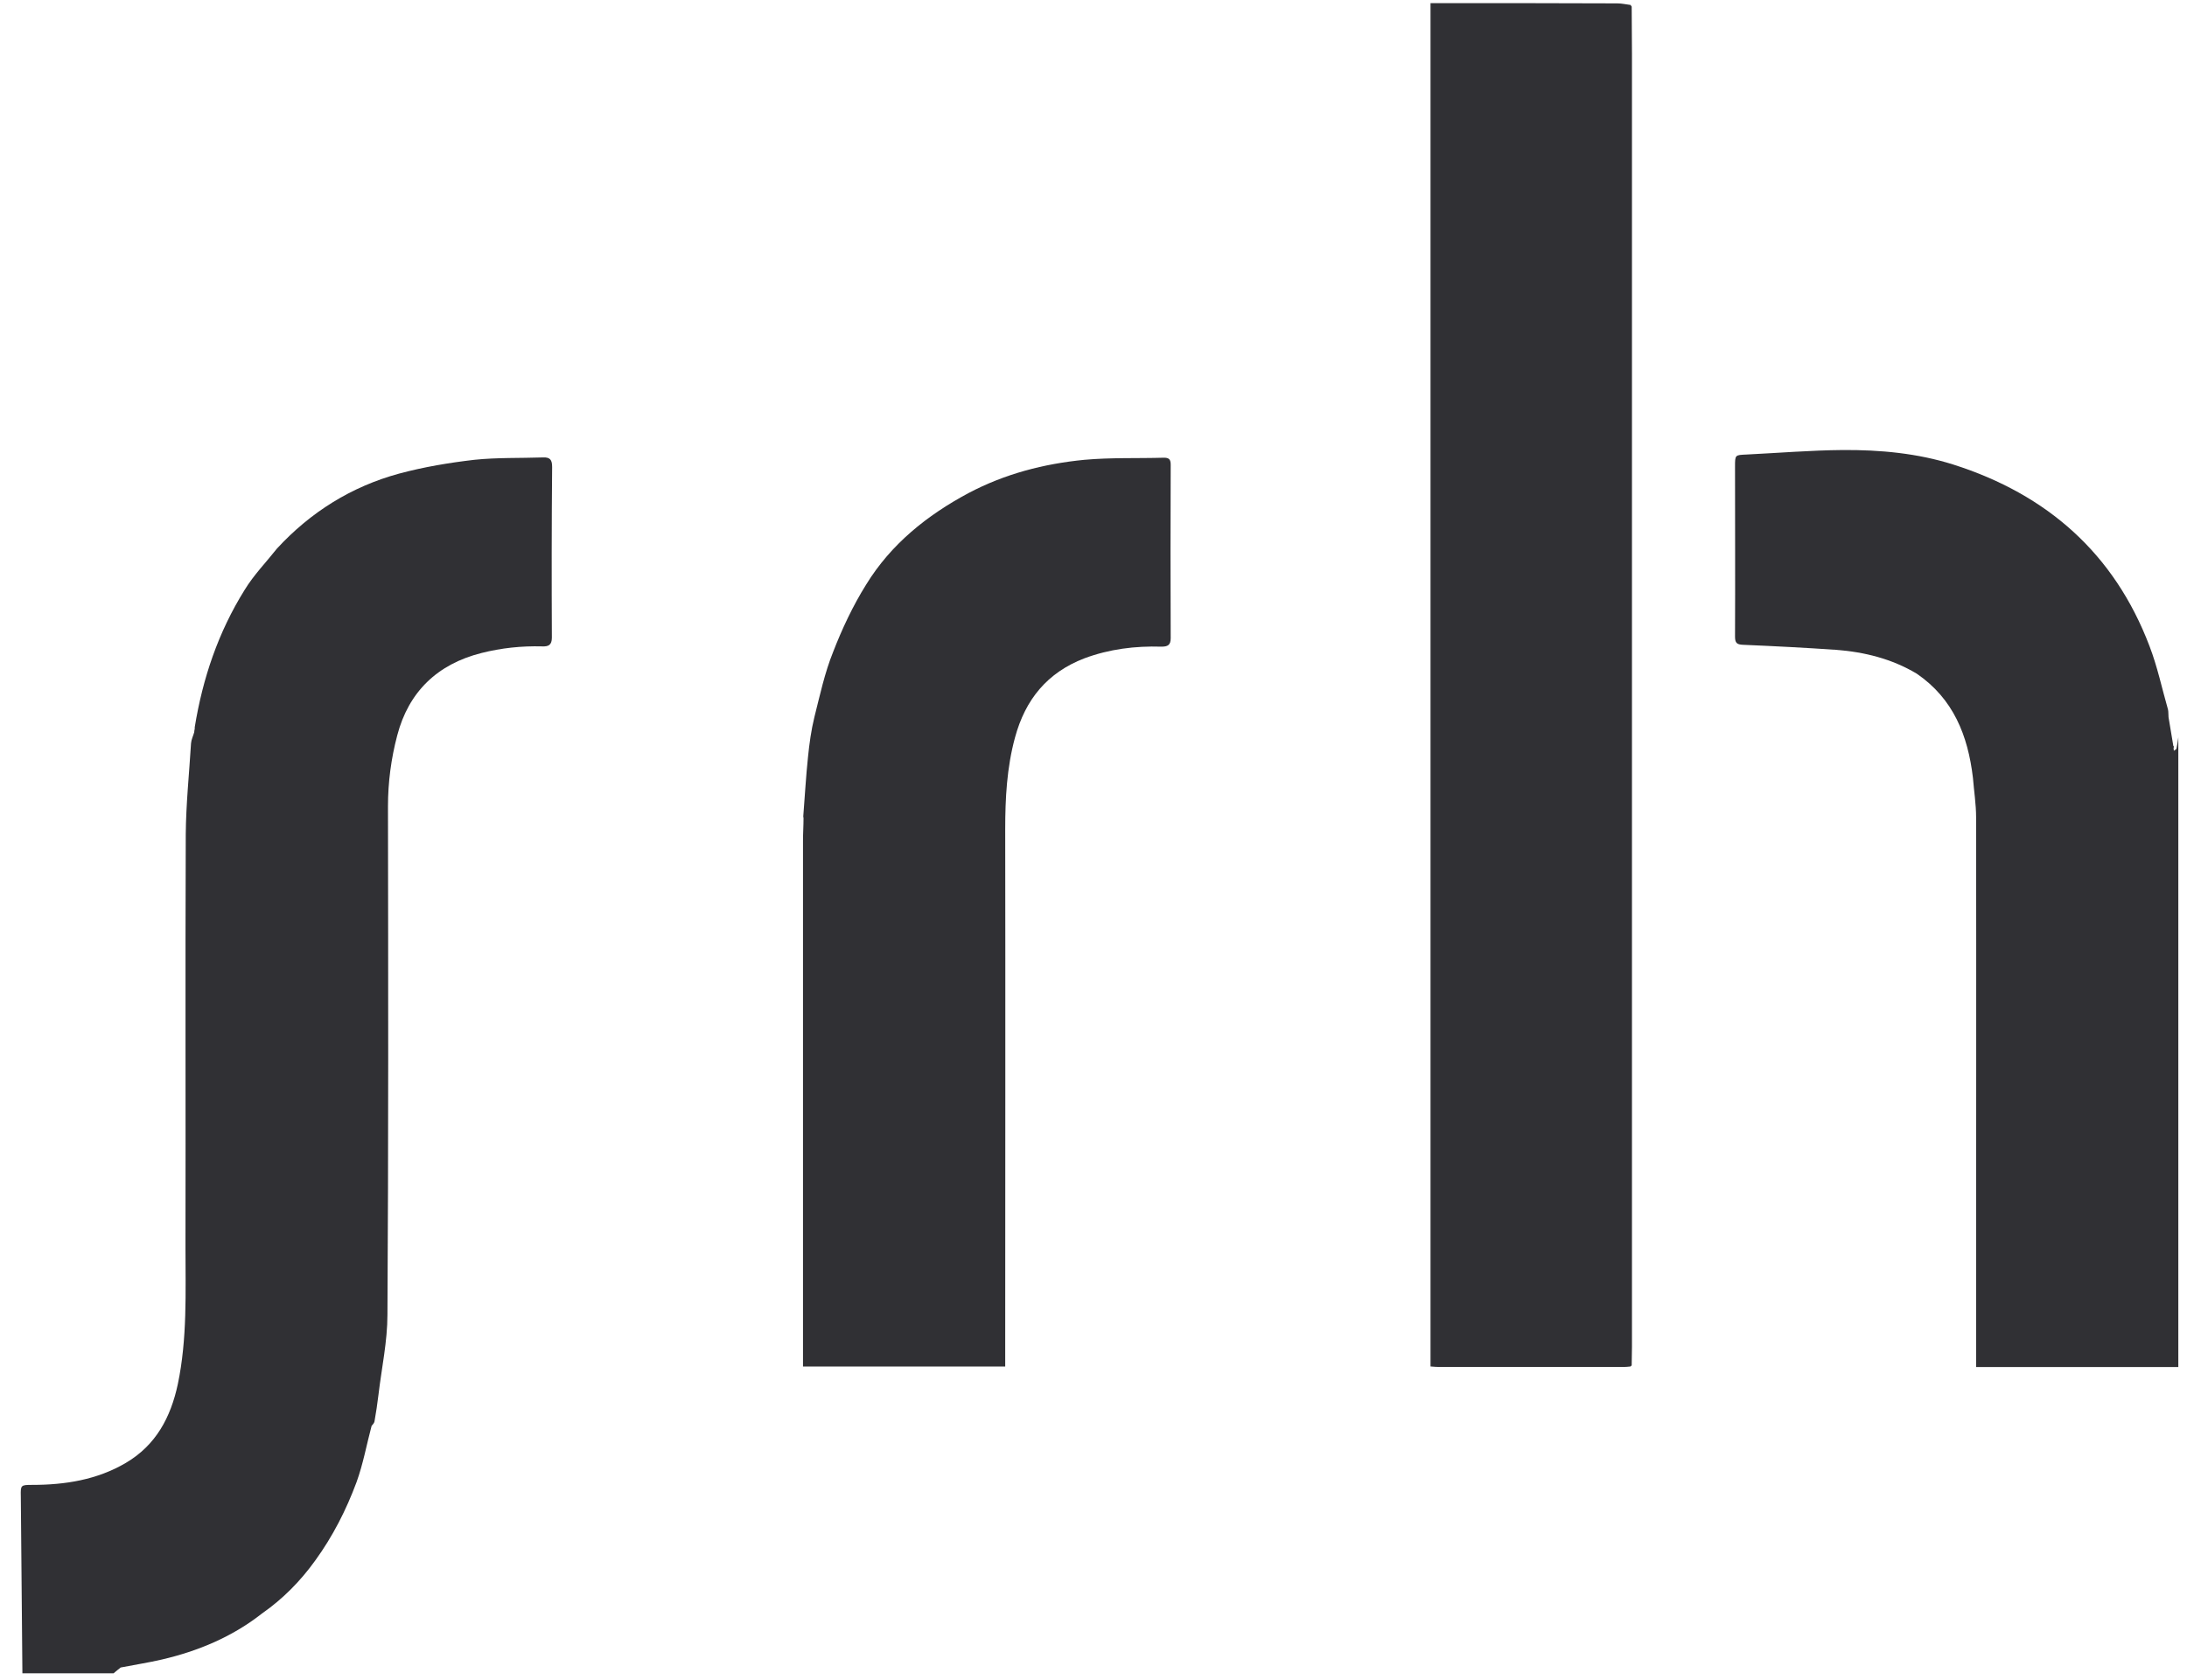
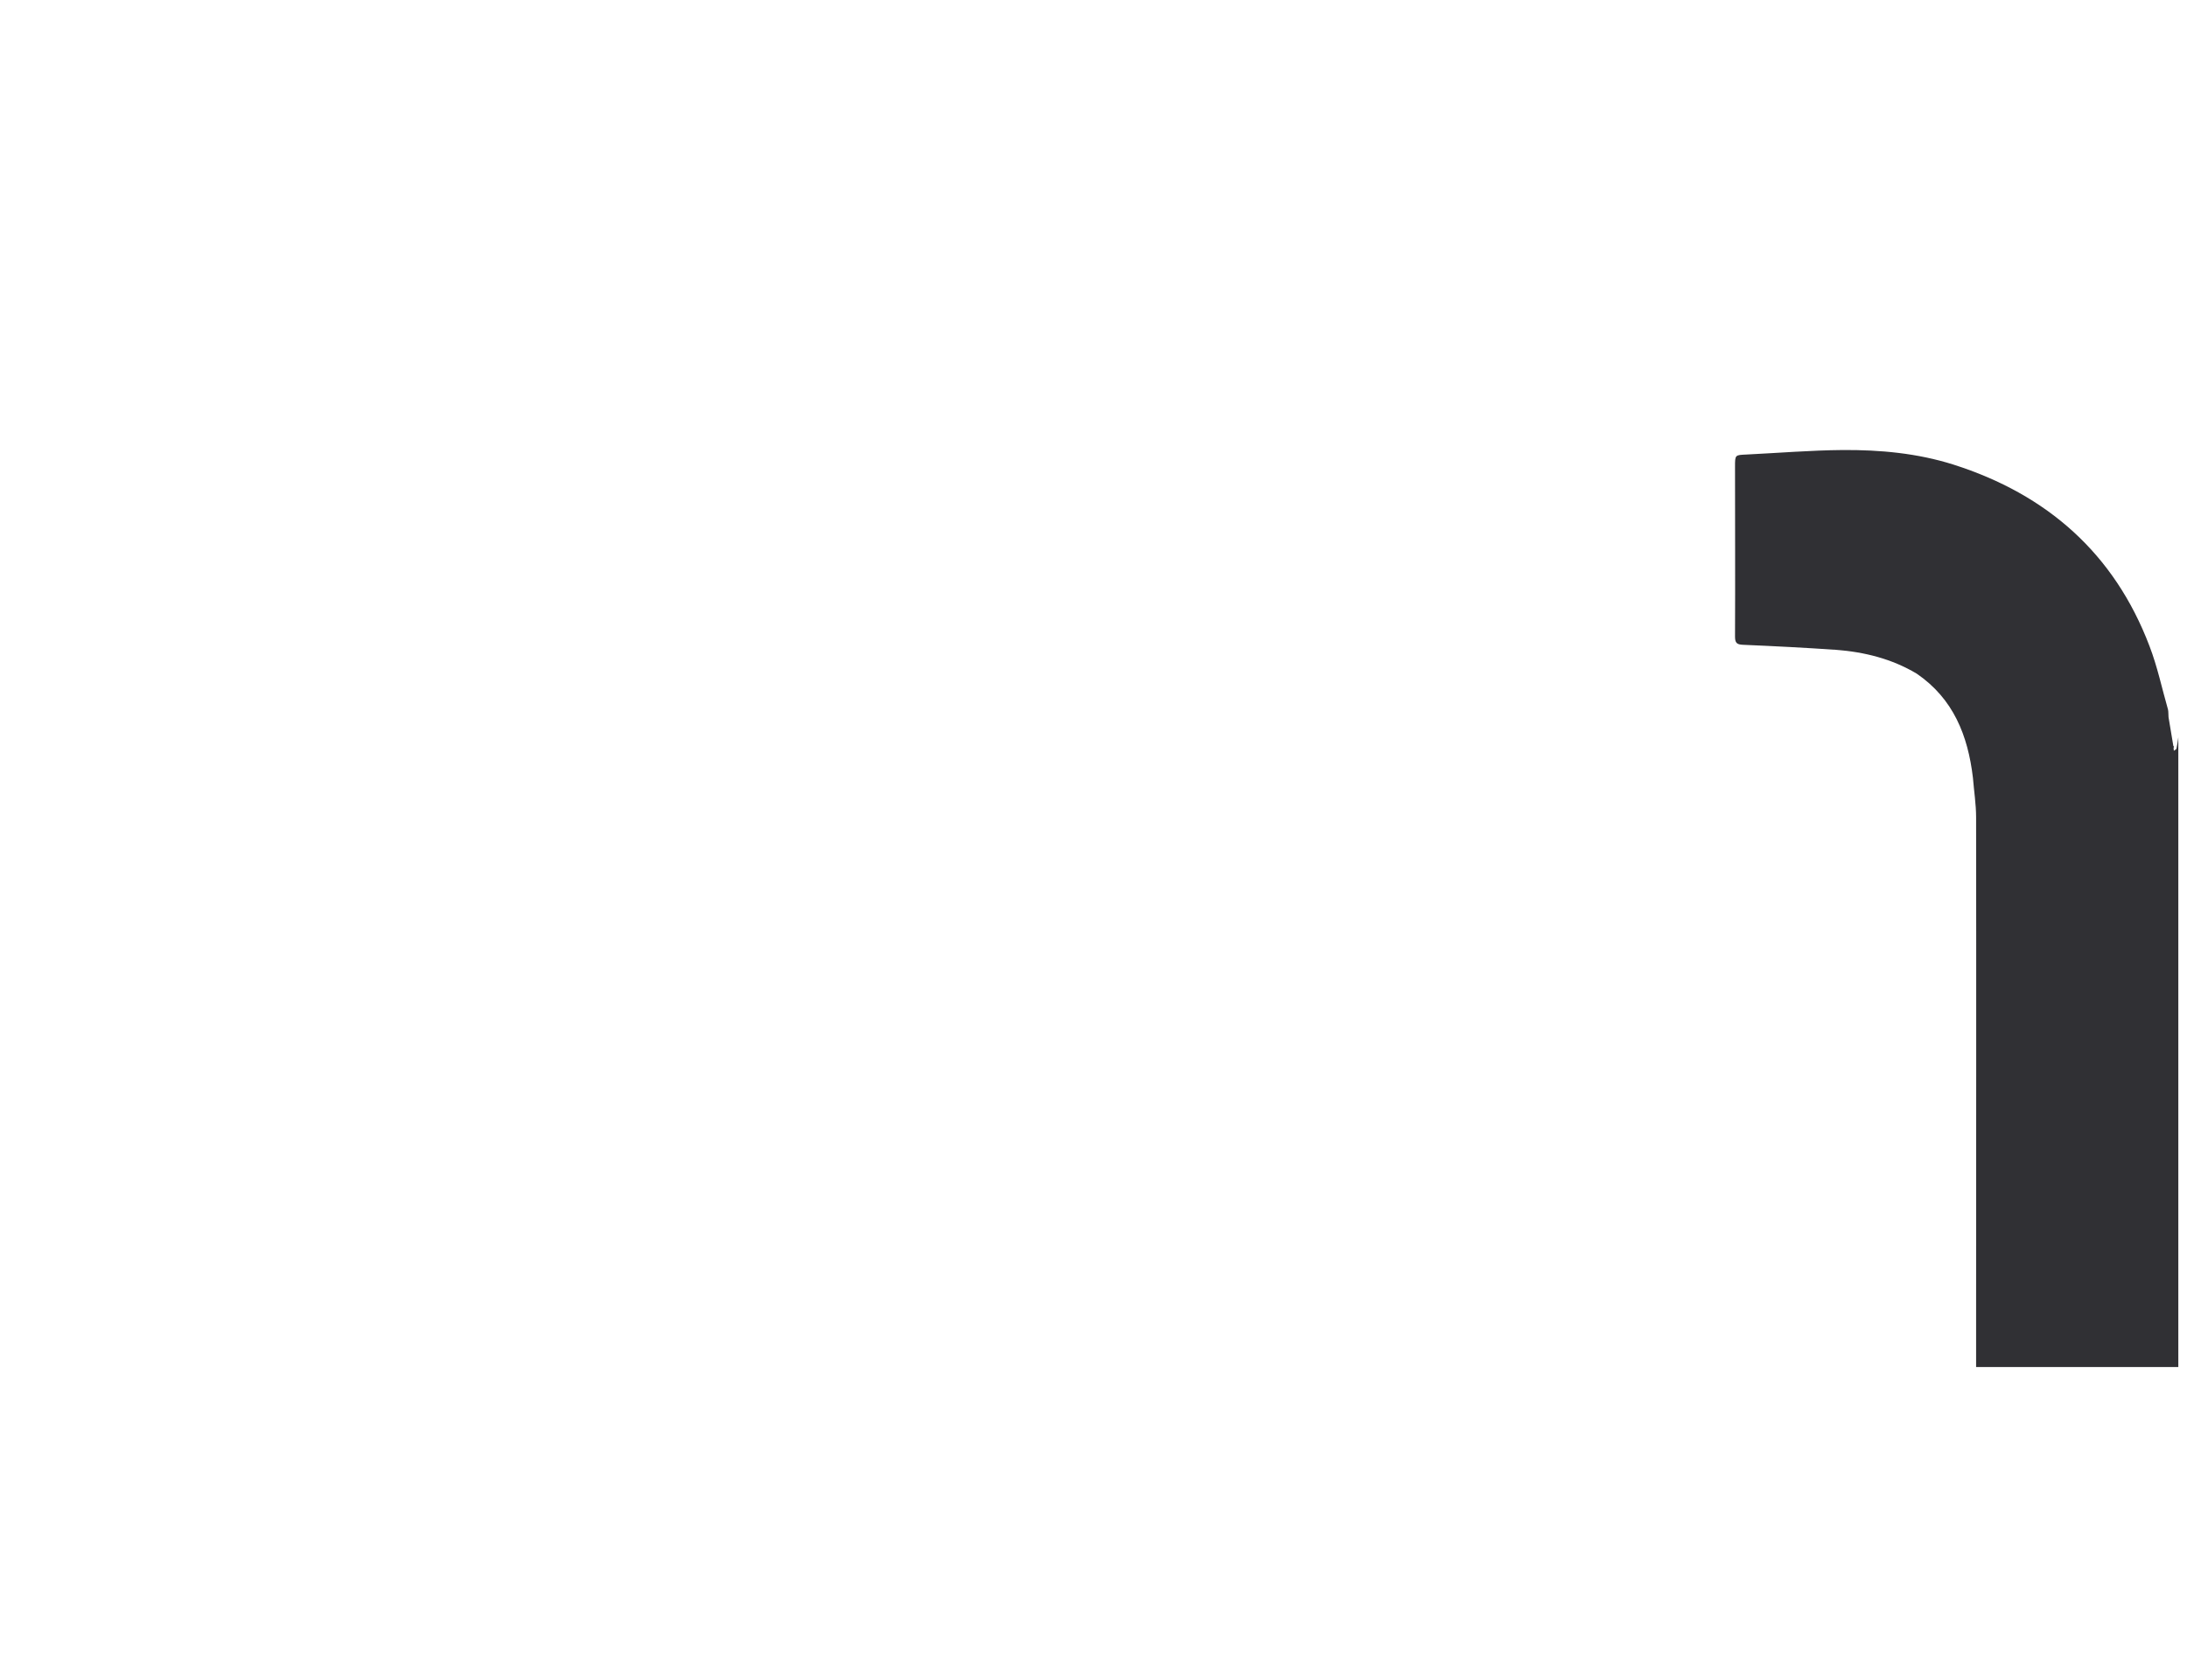
<svg xmlns="http://www.w3.org/2000/svg" width="95" height="73" viewBox="0 0 95 73" fill="none">
-   <path d="M23.593 19.876C22.594 19.91 21.595 19.876 20.608 19.979C19.517 20.105 18.415 20.289 17.347 20.576C15.268 21.139 13.489 22.253 12.03 23.837C11.559 24.434 11.02 24.985 10.629 25.628C9.481 27.466 8.804 29.475 8.459 31.599C8.459 31.622 8.459 31.645 8.459 31.668C8.448 31.714 8.436 31.772 8.436 31.818C8.39 31.978 8.31 32.139 8.298 32.3C8.218 33.62 8.08 34.929 8.069 36.25C8.046 42.221 8.069 48.192 8.057 54.163C8.057 56.161 8.138 58.17 7.724 60.145C7.414 61.592 6.771 62.797 5.462 63.567C4.211 64.302 2.821 64.52 1.397 64.52C0.904 64.52 0.892 64.531 0.904 65.014C0.927 67.586 0.95 70.146 0.973 72.707H4.934C5.026 72.626 5.141 72.535 5.244 72.454C5.83 72.339 6.427 72.248 7.024 72.11C8.608 71.742 10.09 71.122 11.376 70.112C12.283 69.48 13.052 68.7 13.695 67.804C14.453 66.759 15.039 65.611 15.486 64.405C15.774 63.613 15.923 62.775 16.141 61.959C16.187 61.902 16.256 61.833 16.267 61.764C16.336 61.374 16.394 60.995 16.44 60.604C16.577 59.445 16.83 58.285 16.83 57.125C16.876 49.765 16.864 42.404 16.853 35.033C16.853 33.988 16.991 32.954 17.255 31.955C17.749 30.061 19 28.855 20.918 28.373C21.779 28.155 22.652 28.063 23.547 28.086C23.811 28.097 23.972 28.04 23.972 27.707C23.961 25.238 23.961 22.758 23.984 20.289C23.984 19.979 23.892 19.864 23.593 19.876Z" fill="#303034" />
  <path d="M94.543 32.53C94.531 32.564 94.474 32.587 94.428 32.621C94.428 32.575 94.416 32.53 94.416 32.484C94.428 32.472 94.439 32.461 94.439 32.449C94.428 32.438 94.416 32.426 94.405 32.403C94.336 31.99 94.267 31.576 94.198 31.163C94.187 31.048 94.198 30.933 94.175 30.83C93.911 29.912 93.716 28.97 93.371 28.074C91.844 24.055 88.928 21.483 84.851 20.186C83.29 19.692 81.671 19.543 80.04 19.554C78.651 19.566 77.261 19.681 75.86 19.75C75.367 19.773 75.367 19.761 75.367 20.278C75.367 22.735 75.378 25.192 75.367 27.661C75.367 27.925 75.436 28.006 75.711 28.017C77.055 28.074 78.398 28.143 79.742 28.235C80.982 28.327 82.176 28.625 83.255 29.268C84.851 30.359 85.483 31.955 85.701 33.793C85.747 34.367 85.839 34.952 85.839 35.515C85.85 42.806 85.839 50.086 85.839 57.366C85.839 58.032 85.839 58.687 85.839 59.399H94.623V32.036C94.6 32.197 94.577 32.369 94.543 32.53Z" fill="#303034" />
-   <path d="M70.832 0.216C70.637 0.193 70.454 0.147 70.258 0.147C67.686 0.136 65.114 0.136 62.542 0.136C62.404 0.136 62.278 0.136 62.14 0.136V59.374C62.289 59.386 62.427 59.397 62.553 59.397C65.206 59.397 67.847 59.397 70.499 59.397C70.614 59.397 70.718 59.386 70.832 59.374C70.844 59.351 70.867 59.34 70.878 59.328C70.878 59.053 70.89 58.788 70.89 58.524C70.89 39.796 70.89 21.057 70.89 2.329C70.89 1.651 70.878 0.974 70.878 0.285C70.855 0.262 70.844 0.239 70.832 0.216Z" fill="#303034" />
-   <path d="M50.566 19.888C49.407 19.922 48.247 19.876 47.099 19.98C45.342 20.152 43.654 20.588 42.069 21.426C40.266 22.391 38.705 23.642 37.625 25.399C37.051 26.318 36.581 27.317 36.19 28.327C35.823 29.235 35.616 30.21 35.375 31.163C35.237 31.726 35.157 32.312 35.099 32.886C35.007 33.747 34.962 34.608 34.893 35.469C34.893 35.504 34.904 35.527 34.904 35.55C34.904 35.883 34.881 36.204 34.881 36.537C34.881 43.909 34.881 51.281 34.881 58.653V59.376H43.665C43.665 59.112 43.665 58.871 43.665 58.63C43.665 51.097 43.677 43.565 43.665 36.032C43.665 34.689 43.734 33.357 44.09 32.048C44.538 30.394 45.491 29.223 47.11 28.603C48.189 28.201 49.315 28.063 50.451 28.098C50.727 28.098 50.853 28.029 50.853 27.73C50.842 25.216 50.842 22.701 50.853 20.198C50.853 19.98 50.796 19.888 50.566 19.888Z" fill="#303034" />
</svg>